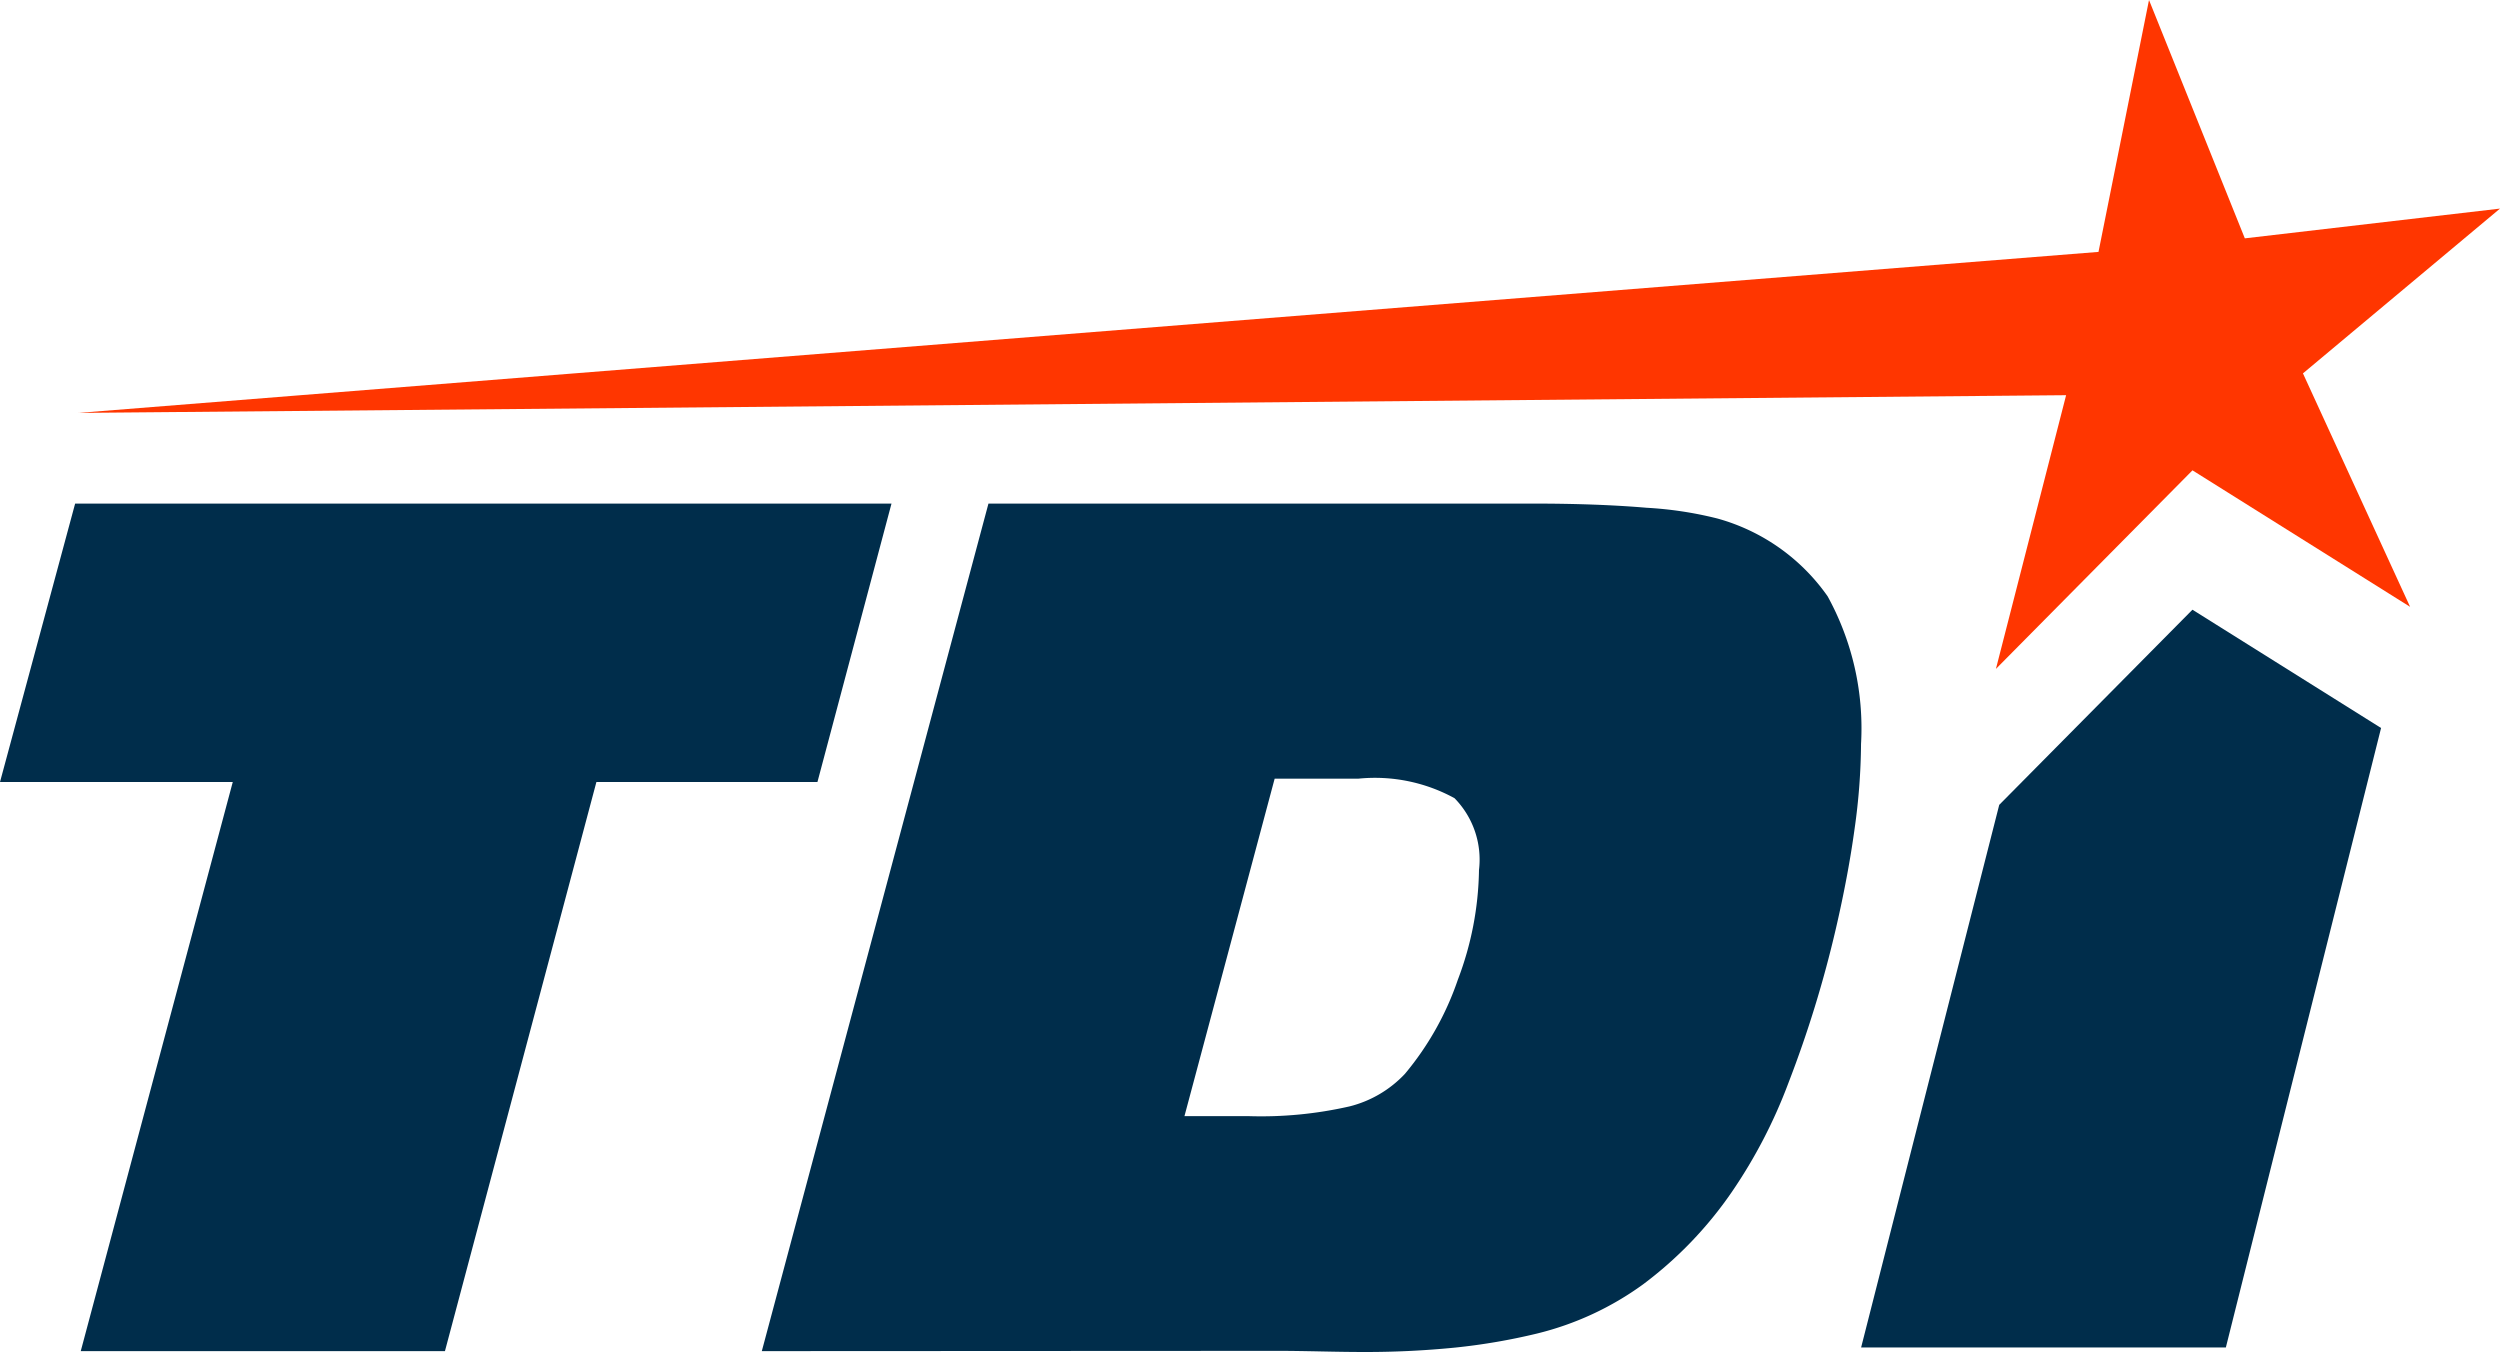
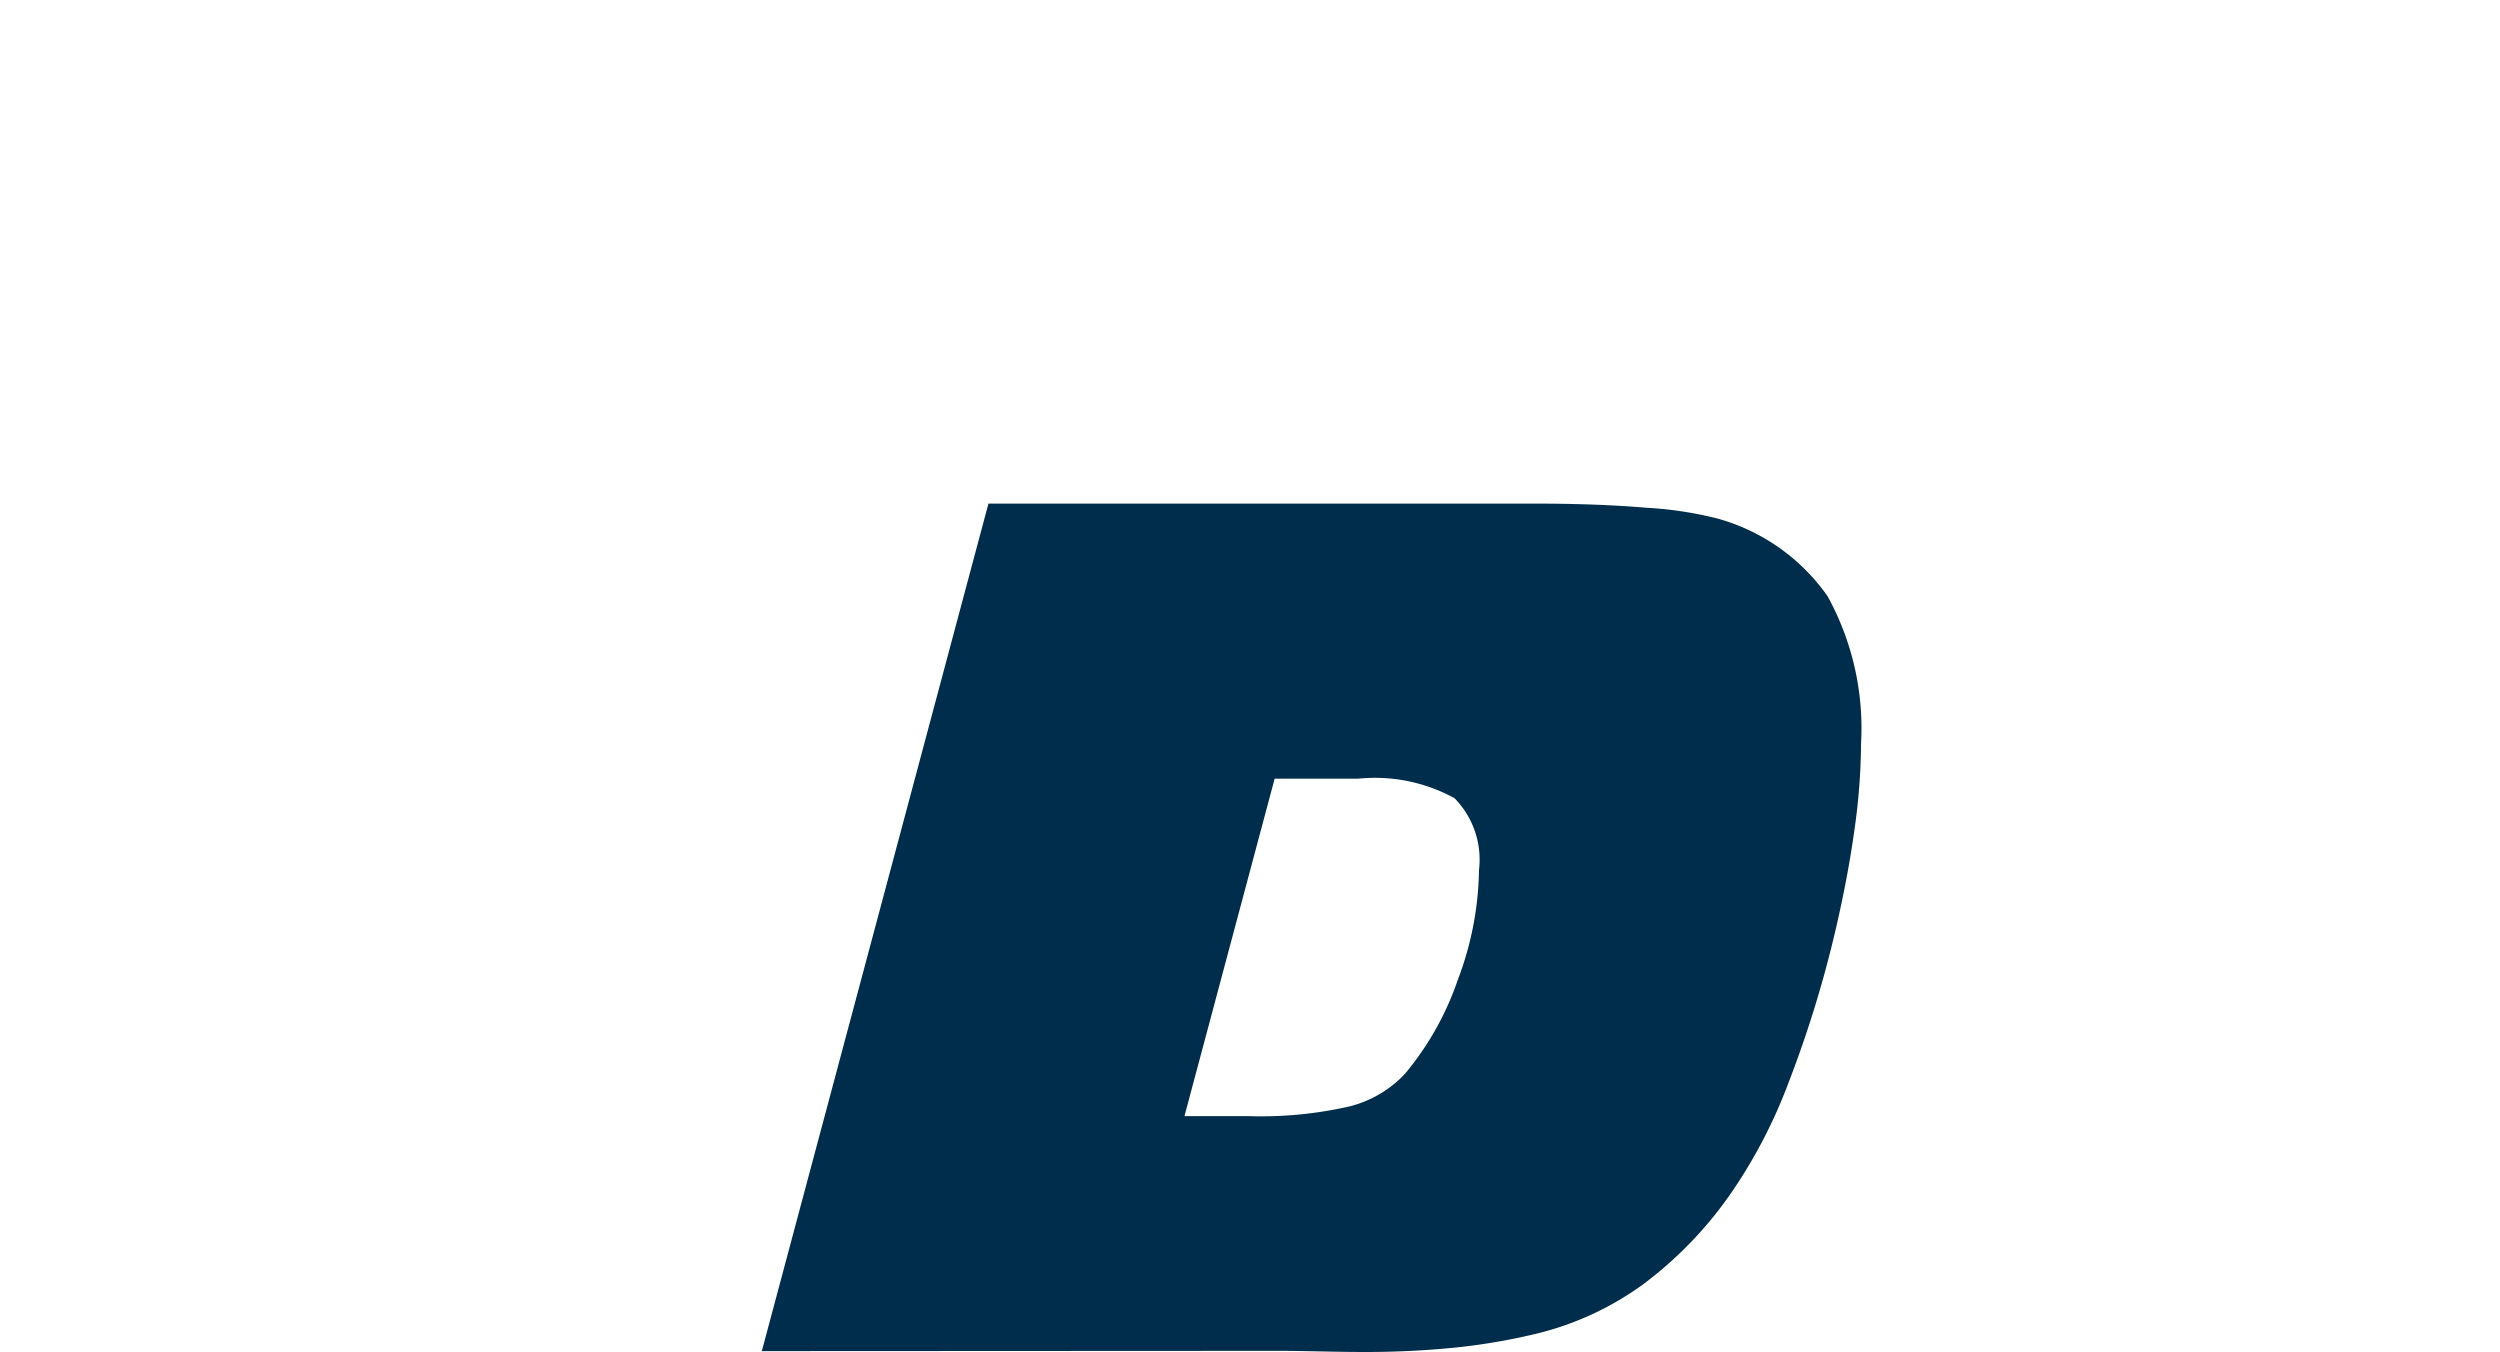
<svg xmlns="http://www.w3.org/2000/svg" id="Component_3_2" data-name="Component 3 – 2" width="93.163" height="50.391" viewBox="0 0 93.163 50.391">
  <g id="Group_1321" data-name="Group 1321" transform="translate(0 18.766)">
-     <path id="Path_4238" data-name="Path 4238" d="M94.886,48.583,89.242,69.791H75.67l5.665-21.208H72.661l2.8-10.376h30.422l-2.76,10.376Z" transform="translate(-72.661 -38.207)" fill="#002d4b" />
    <path id="Path_4239" data-name="Path 4239" d="M129.439,69.791l8.446-31.584h20.274q2.428,0,4.254.156a13.937,13.937,0,0,1,2.635.4,7.427,7.427,0,0,1,4.109,2.9,10.213,10.213,0,0,1,1.245,5.5,23.488,23.488,0,0,1-.239,3.154q-.238,1.742-.7,3.735a42.706,42.706,0,0,1-1.764,5.737,18.928,18.928,0,0,1-2.117,4.078,14.65,14.65,0,0,1-3.3,3.434,11.281,11.281,0,0,1-3.964,1.837,23.018,23.018,0,0,1-3.02.519,33.545,33.545,0,0,1-3.517.166q-.519,0-1.525-.021t-1.5-.021Zm15.75-8.757h2.386a14.807,14.807,0,0,0,3.766-.363,4.243,4.243,0,0,0,2.065-1.214,10.992,10.992,0,0,0,1.971-3.507,11.927,11.927,0,0,0,.788-4.088,3.268,3.268,0,0,0-.913-2.677,6.172,6.172,0,0,0-3.59-.726h-3.112Z" transform="translate(-101.05 -38.207)" fill="#002d4b" />
  </g>
-   <path id="Path_4240" data-name="Path 4240" d="M159.234,9.558l9.509-1.109L161.4,14.59l3.993,8.7-8.11-5.087-7.325,7.4,2.616-10.2L78.5,16.063l75.281-6L155.663.676Z" transform="translate(-75.58 -0.676)" fill="#ff3600" />
-   <path id="Path_4241" data-name="Path 4241" d="M223.717,46.119l-7.2,7.272-5.147,20.22h13.592l5.784-23.084Z" transform="translate(-142.015 -23.398)" fill="#002d4b" />
</svg>